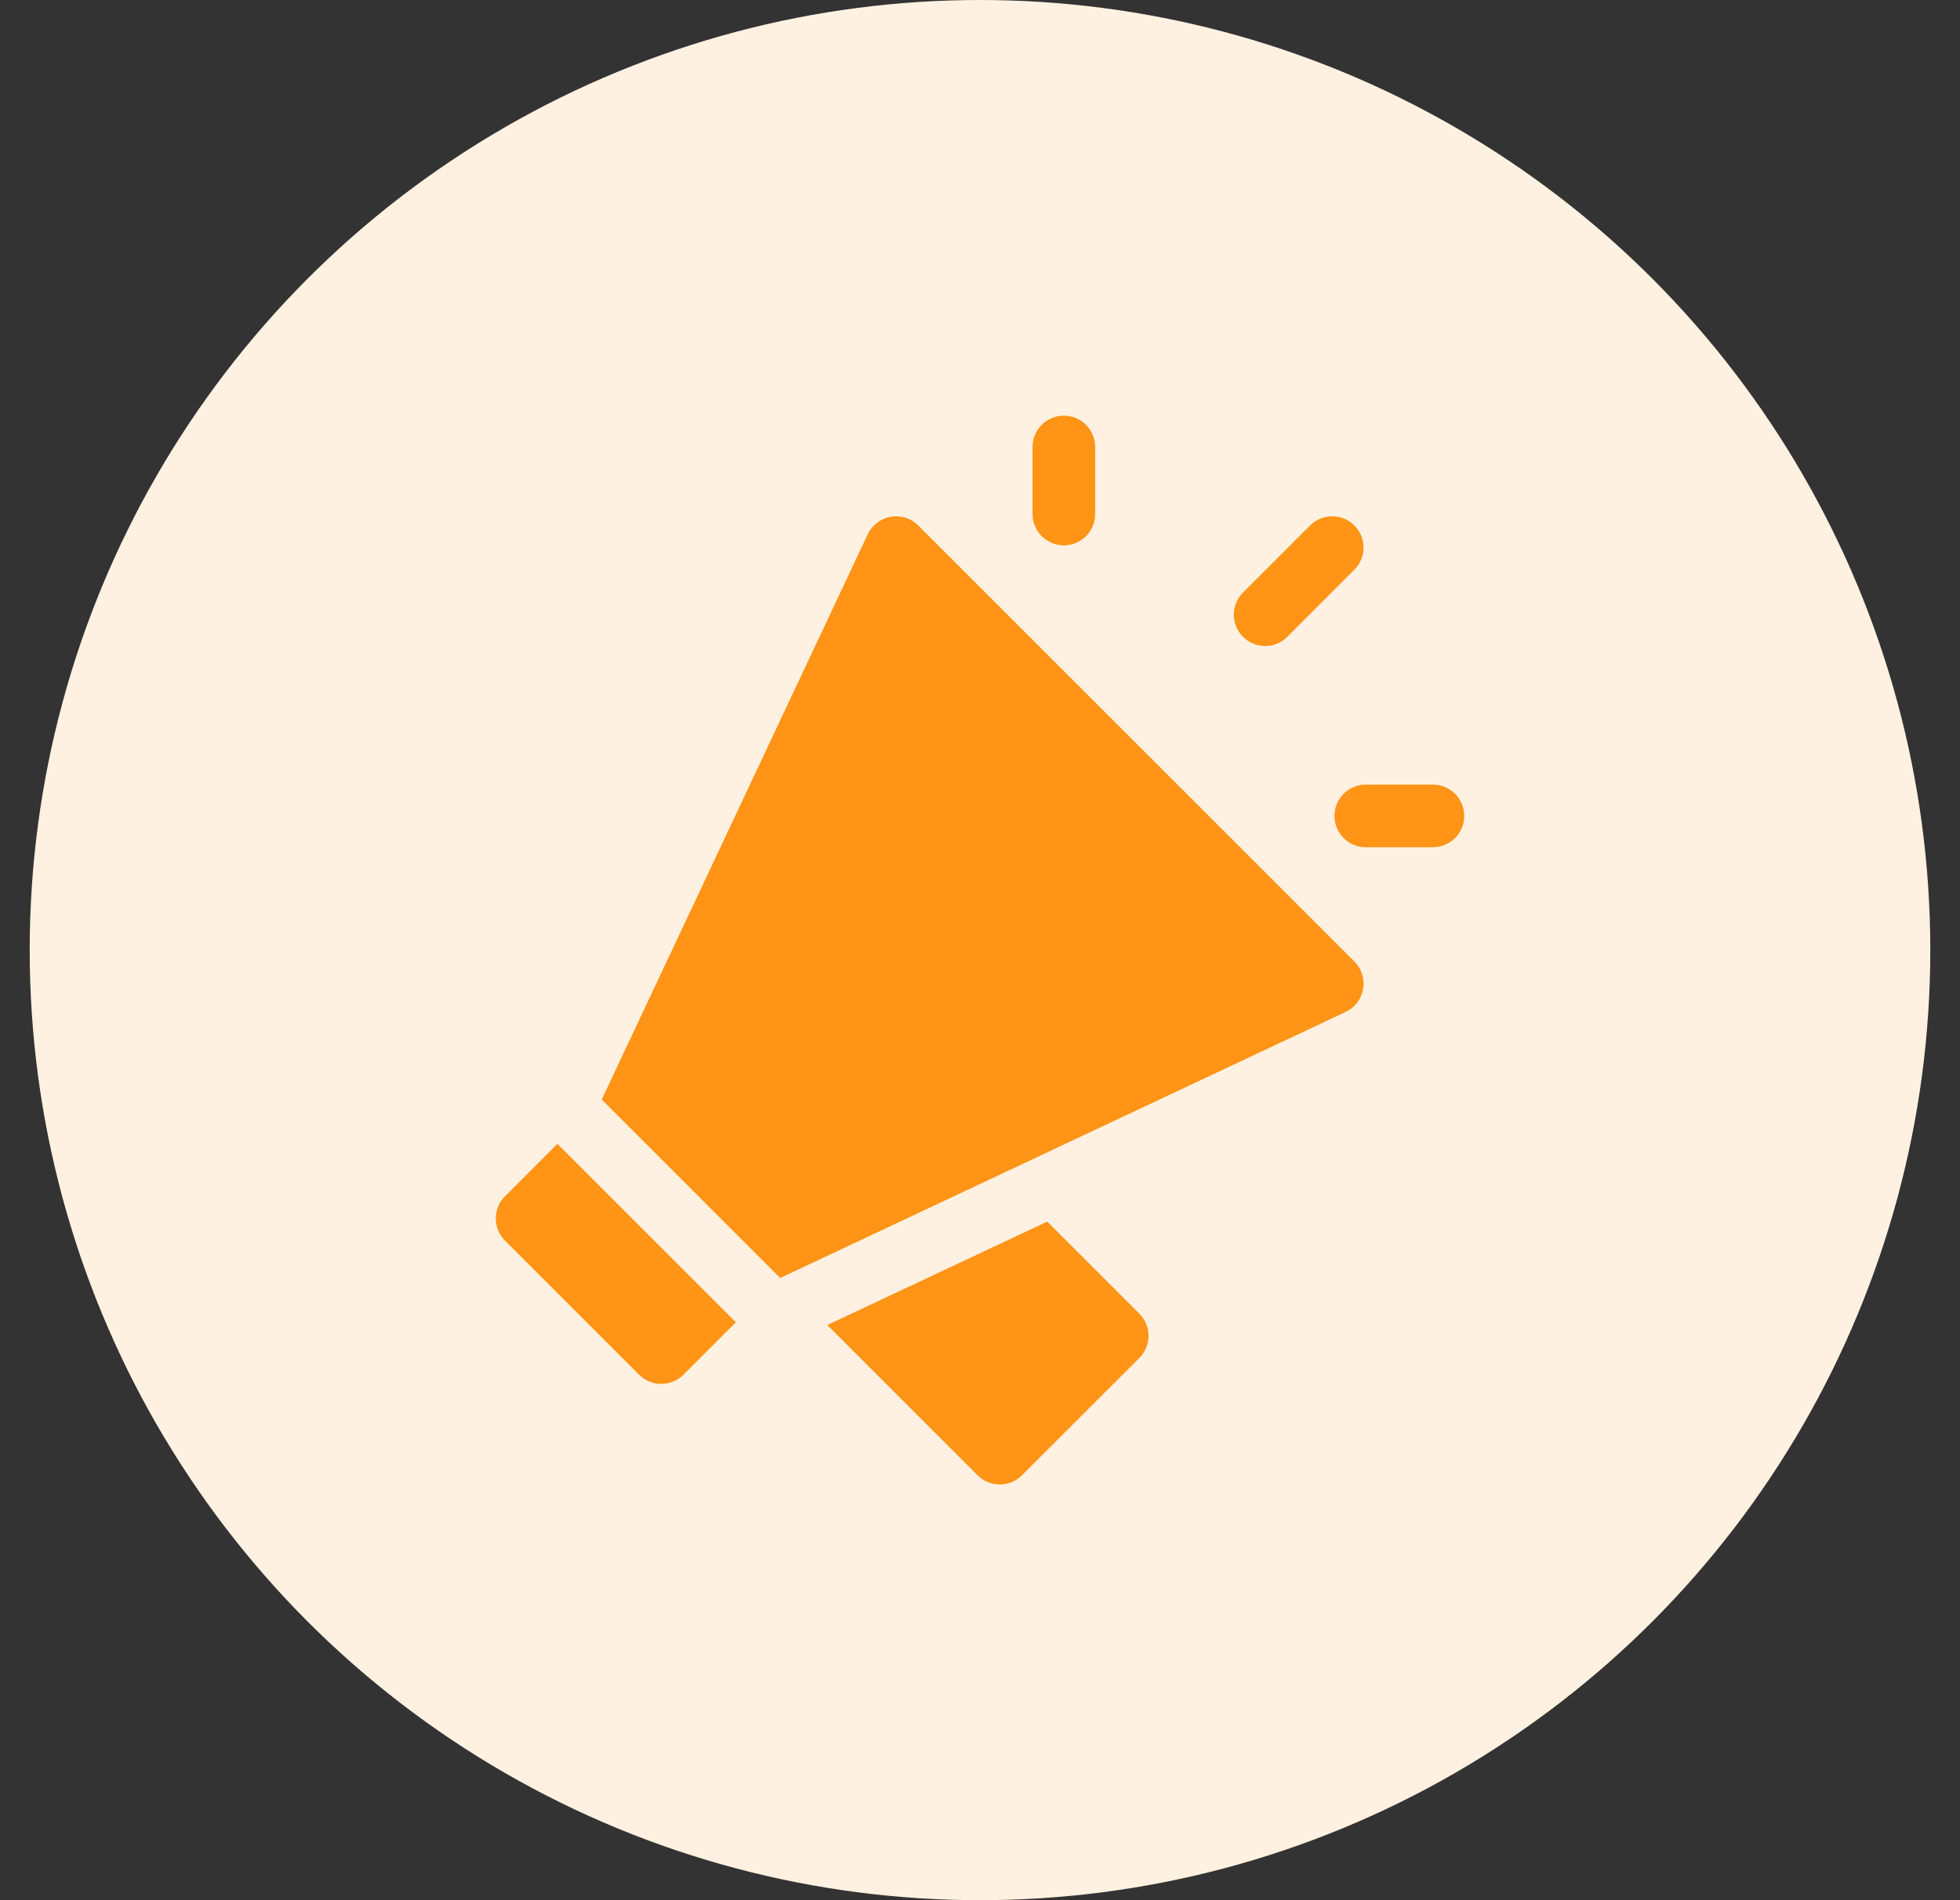
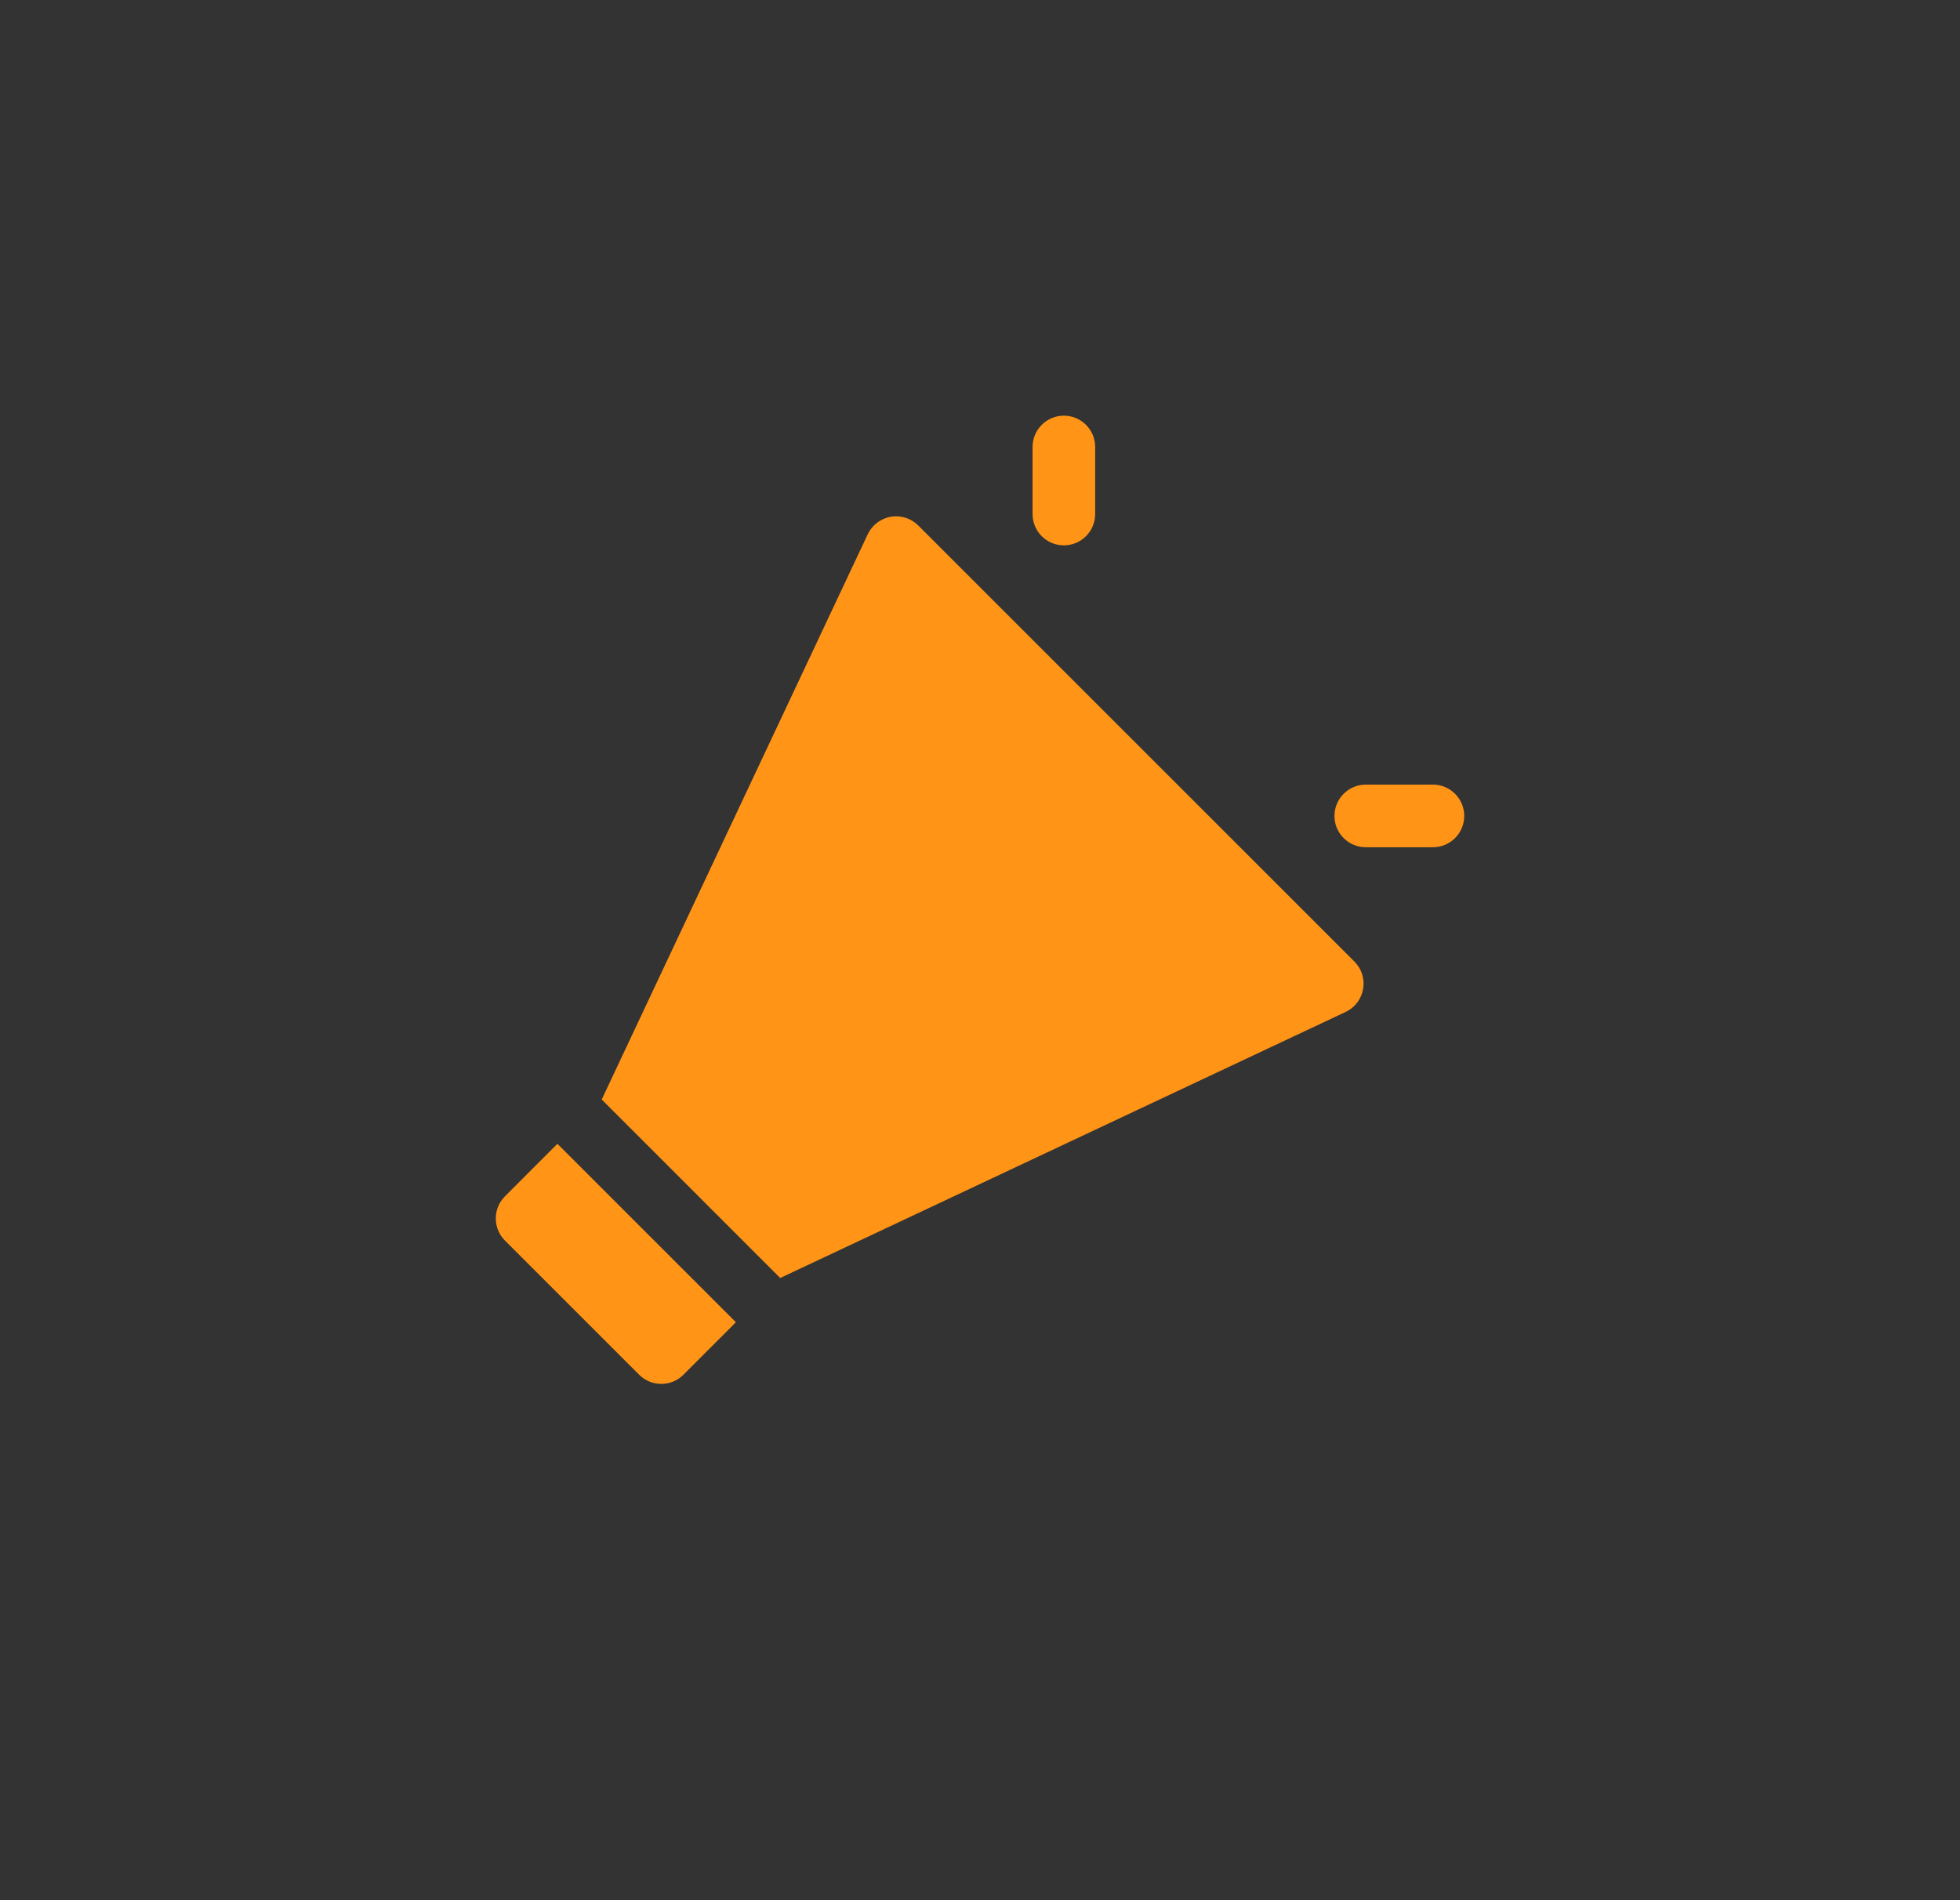
<svg xmlns="http://www.w3.org/2000/svg" width="33" height="32" viewBox="0 0 33 32" fill="none">
  <rect x="0" y="0" width="33" height="32" fill="#333333" stroke="none" />
-   <circle cx="16.5" cy="16" r="16" fill="#FFF1E1" />
  <g clip-path="url(#clip0_3044_380)">
-     <path d="M21.674 10.725L22.803 9.595C23.009 9.389 23.009 9.055 22.803 8.849C22.598 8.643 22.264 8.643 22.058 8.849L20.928 9.979C20.722 10.185 20.722 10.518 20.928 10.725C21.134 10.93 21.468 10.931 21.674 10.725Z" fill="#FF9416" />
    <path d="M24.125 13.213H22.996C22.704 13.213 22.468 13.45 22.468 13.741C22.468 14.032 22.704 14.268 22.996 14.268H24.125C24.417 14.268 24.653 14.032 24.653 13.741C24.653 13.45 24.417 13.213 24.125 13.213Z" fill="#FF9416" />
    <path d="M17.912 9.184C18.203 9.184 18.439 8.948 18.439 8.657V7.527C18.439 7.236 18.203 7 17.912 7C17.621 7 17.385 7.236 17.385 7.527V8.657C17.385 8.948 17.621 9.184 17.912 9.184Z" fill="#FF9416" />
    <path d="M8.502 20.146C8.296 20.352 8.296 20.686 8.502 20.892L10.761 23.151C10.967 23.357 11.301 23.357 11.507 23.151L12.39 22.267L9.385 19.262L8.502 20.146Z" fill="#FF9416" />
-     <path d="M17.632 20.572L13.929 22.314L16.46 24.845C16.666 25.051 17 25.051 17.206 24.845L19.183 22.869C19.389 22.663 19.389 22.329 19.183 22.123L17.632 20.572Z" fill="#FF9416" />
    <path d="M15.46 8.849C15.339 8.728 15.166 8.673 14.997 8.702C14.828 8.732 14.684 8.842 14.61 8.997L10.131 18.516L13.136 21.522L22.655 17.042C22.811 16.969 22.921 16.825 22.95 16.655C22.98 16.486 22.925 16.313 22.803 16.192L15.46 8.849Z" fill="#FF9416" />
  </g>
  <defs>
    <clipPath id="clip0_3044_380">
      <rect width="18" height="18" fill="white" transform="translate(7.5 7)" />
    </clipPath>
  </defs>
</svg>